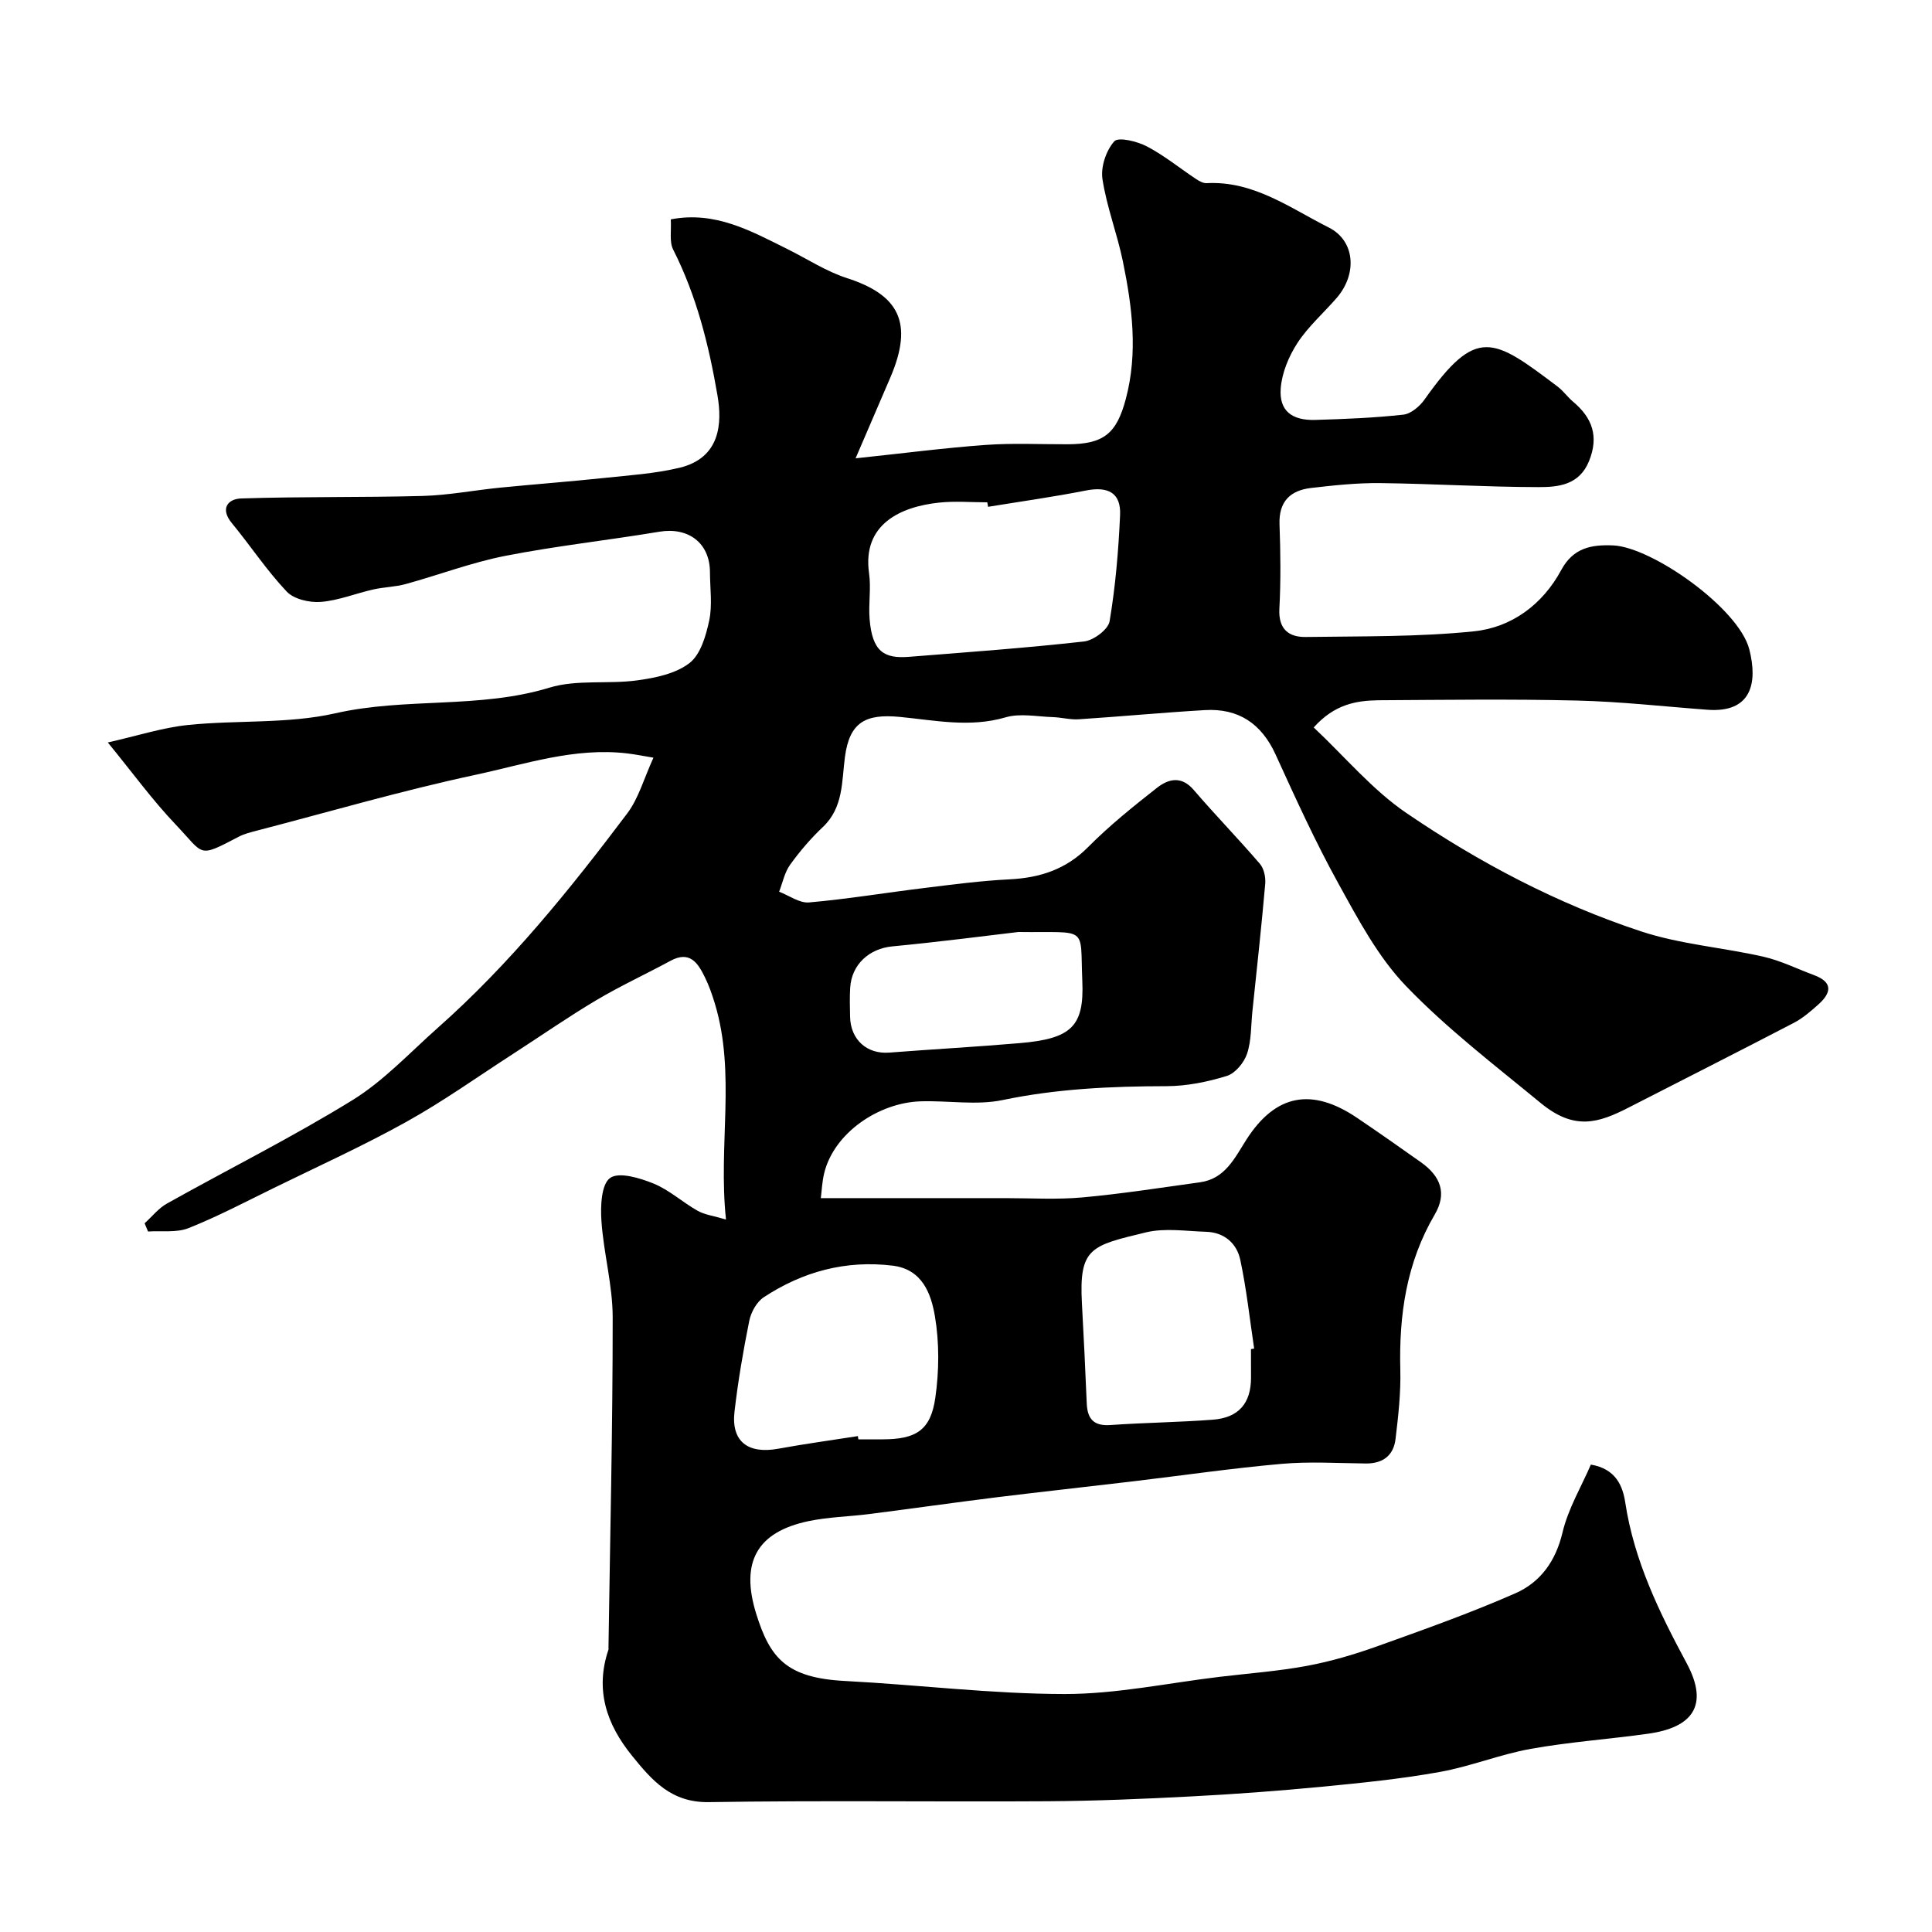
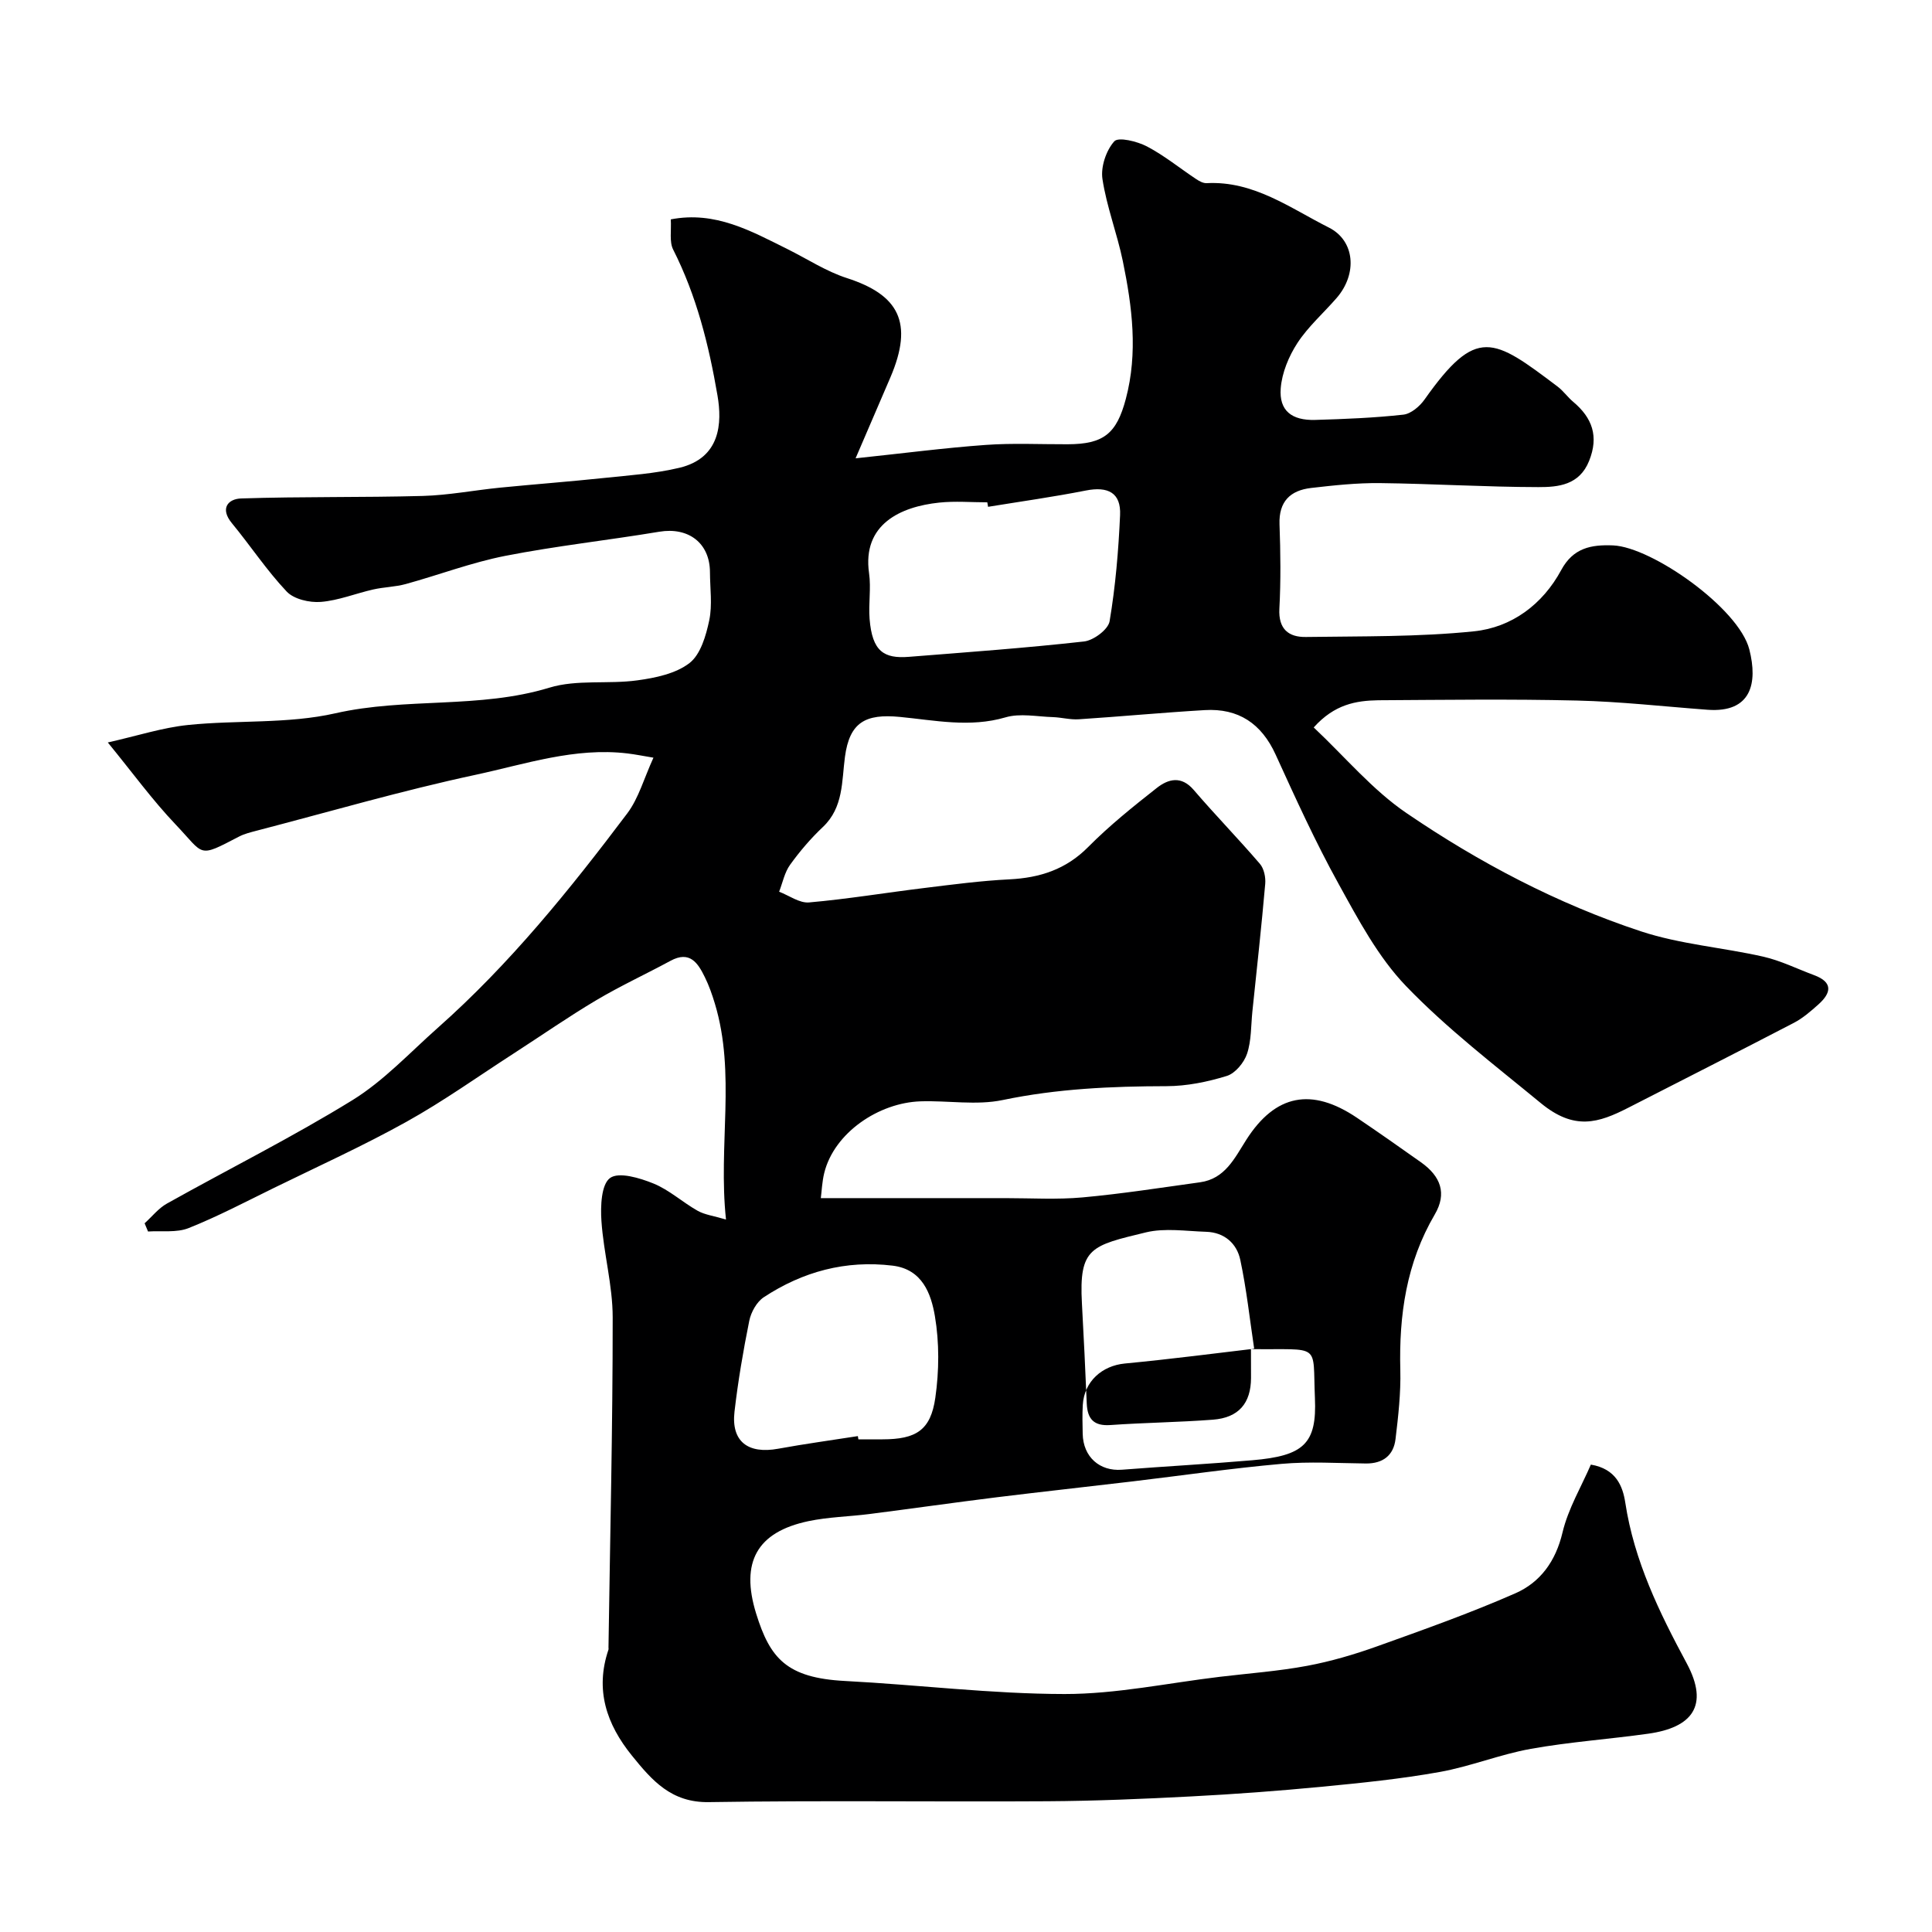
<svg xmlns="http://www.w3.org/2000/svg" enable-background="new 0 0 400 400" viewBox="0 0 400 400">
-   <path d="m271.99 150.61c6.46 6.07 12.14 12.92 19.21 17.73 15.04 10.25 31.22 18.77 48.56 24.49 8.13 2.68 16.91 3.33 25.32 5.24 3.6.82 7 2.52 10.5 3.82 3.96 1.47 3.58 3.67.91 6.06-1.58 1.41-3.23 2.85-5.09 3.82-11.38 5.92-22.83 11.71-34.25 17.56-6.22 3.18-11.18 4.78-18.14-.94-9.52-7.84-19.41-15.4-27.92-24.25-5.77-6-9.88-13.77-13.97-21.18-4.79-8.66-8.9-17.71-13.01-26.72-2.94-6.45-7.71-9.63-14.68-9.22-8.7.51-17.38 1.33-26.07 1.9-1.78.12-3.58-.39-5.38-.45-3.28-.1-6.79-.84-9.8.05-7.39 2.17-14.69.6-21.87-.09-7.12-.69-10.41 1.1-11.37 8.25-.68 5.04-.28 10.49-4.57 14.54-2.5 2.36-4.78 5.03-6.79 7.82-1.14 1.58-1.54 3.7-2.27 5.58 2.07.79 4.21 2.39 6.19 2.22 7.98-.7 15.91-2.02 23.87-2.99 5.86-.72 11.73-1.5 17.62-1.79 6.32-.32 11.71-2.05 16.32-6.71 4.38-4.42 9.29-8.36 14.2-12.22 2.37-1.86 5.06-2.58 7.63.41 4.46 5.2 9.25 10.11 13.71 15.31.85.99 1.22 2.79 1.1 4.15-.77 8.82-1.74 17.62-2.66 26.43-.3 2.93-.19 6-1.1 8.73-.62 1.85-2.44 4.06-4.19 4.6-4.01 1.24-8.3 2.11-12.48 2.12-11.4.02-22.66.52-33.92 2.87-5.45 1.14-11.34.08-17.02.27-8.63.28-17.87 6.49-19.93 14.83-.45 1.83-.52 3.76-.71 5.21 13.07 0 25.63.01 38.2 0 5.33 0 10.7.33 15.99-.15 8.13-.74 16.22-2.01 24.32-3.13 5.19-.72 7.15-4.98 9.59-8.81 6.01-9.41 13.51-10.88 22.9-4.55 4.46 3.01 8.87 6.11 13.26 9.22 4.1 2.91 5.4 6.45 2.86 10.79-5.89 10.04-7.43 20.84-7.14 32.21.12 4.76-.42 9.55-.99 14.29-.4 3.39-2.6 5.1-6.14 5.07-5.83-.06-11.7-.44-17.49.08-10.28.91-20.5 2.4-30.75 3.62-9.41 1.12-18.82 2.14-28.23 3.3-8.77 1.09-17.52 2.34-26.29 3.46-4.22.54-8.52.61-12.66 1.48-10.67 2.25-14.11 8.5-10.82 19.13 2.87 9.26 6.29 13.33 18.43 13.96 15.14.79 30.27 2.68 45.41 2.7 10.73.01 21.47-2.29 32.21-3.57 6.02-.72 12.09-1.16 18.04-2.27 4.92-.92 9.8-2.36 14.52-4.05 9.6-3.44 19.24-6.86 28.57-10.96 5.17-2.27 8.36-6.63 9.77-12.59 1.17-4.94 3.91-9.51 5.87-14.06 5.23.88 6.61 4.49 7.13 7.89 1.83 12.04 7.06 22.75 12.7 33.22 4.79 8.91 1.01 13.34-7.92 14.6-8.1 1.14-16.3 1.7-24.34 3.14-6.37 1.14-12.5 3.65-18.87 4.79-8.04 1.44-16.21 2.27-24.35 3.05-9.01.87-18.05 1.54-27.09 2.01-9.92.52-19.86.94-29.8 1-23.36.14-46.73-.19-70.09.18-7.77.12-11.75-4.49-15.9-9.62-5.28-6.52-7.68-13.64-4.87-21.93.05-.15.01-.33.01-.5.33-22.77.88-45.53.87-68.3 0-6.66-1.88-13.29-2.33-19.97-.21-3.05-.04-7.58 1.79-8.9 1.82-1.32 6.17 0 9 1.15 3.26 1.33 6.01 3.88 9.13 5.64 1.48.83 3.31 1.05 5.87 1.81-1.65-15.39 2.08-30.19-2.3-44.69-.56-1.86-1.21-3.73-2.07-5.47-1.44-2.95-3.12-5.58-7.13-3.4-5.08 2.75-10.35 5.18-15.32 8.13-5.81 3.45-11.38 7.33-17.06 11-7.4 4.77-14.59 9.92-22.27 14.19-8.93 4.97-18.28 9.21-27.47 13.71-5.84 2.86-11.61 5.9-17.63 8.3-2.5 1-5.59.52-8.41.71-.24-.57-.47-1.13-.71-1.7 1.53-1.38 2.87-3.11 4.63-4.09 12.79-7.16 25.93-13.72 38.39-21.4 6.5-4.01 11.89-9.85 17.68-14.98 14.89-13.19 27.32-28.59 39.23-44.4 2.35-3.12 3.44-7.2 5.42-11.53-2.05-.34-3.71-.68-5.39-.88-10.88-1.3-21.16 2.22-31.5 4.44-15.21 3.26-30.18 7.63-45.24 11.55-1.25.33-2.55.64-3.68 1.23-8.64 4.5-7.06 3.85-13.12-2.51-4.79-5.03-8.91-10.71-14.04-16.98 6.2-1.4 11.35-3.08 16.61-3.62 10.15-1.05 20.66-.19 30.5-2.42 14.66-3.33 29.82-.88 44.33-5.31 5.68-1.73 12.16-.68 18.19-1.51 3.75-.51 7.95-1.38 10.8-3.58 2.3-1.78 3.42-5.67 4.09-8.84.67-3.19.16-6.63.15-9.97-.02-6.05-4.46-9.39-10.5-8.38-10.62 1.77-21.34 2.93-31.9 5-6.97 1.37-13.71 3.94-20.58 5.83-2.18.6-4.51.62-6.72 1.12-3.64.82-7.21 2.29-10.88 2.58-2.33.18-5.55-.56-7.05-2.14-4.14-4.38-7.5-9.49-11.35-14.16-2.54-3.08-.76-5.03 1.91-5.12 12.53-.41 25.08-.18 37.61-.52 5.36-.15 10.68-1.19 16.03-1.72 7.19-.71 14.4-1.25 21.58-2.01 5.19-.55 10.47-.89 15.52-2.1 8.51-2.03 8.87-9.26 7.89-14.96-1.8-10.49-4.34-20.66-9.18-30.22-.82-1.63-.35-3.91-.49-6.25 9.23-1.79 16.66 2.44 24.21 6.18 4.08 2.03 7.98 4.6 12.27 5.98 10.67 3.45 13.87 9.15 8.98 20.57-2.17 5.07-4.36 10.13-7.2 16.74 9.97-1.05 18.41-2.16 26.9-2.77 5.64-.41 11.33-.12 16.99-.14 7.44-.02 10.14-2.15 12.06-9.39 2.54-9.57 1.32-19.08-.62-28.52-1.18-5.72-3.35-11.26-4.22-17.01-.38-2.51.76-5.91 2.45-7.8.85-.95 4.74 0 6.75 1.05 3.59 1.88 6.79 4.5 10.19 6.76.65.43 1.47.89 2.19.85 9.73-.51 17.26 5.15 25.29 9.19 5.42 2.72 5.95 9.59 1.61 14.59-2.7 3.11-5.88 5.9-8.11 9.31-1.79 2.75-3.21 6.16-3.46 9.39-.36 4.61 2.26 6.68 7.14 6.54 6.09-.18 12.19-.42 18.24-1.09 1.58-.17 3.4-1.72 4.4-3.14 10.77-15.24 14.18-12.76 27.55-2.67 1.19.9 2.07 2.18 3.21 3.14 3.97 3.33 5.35 7.16 3.31 12.24-2.01 5.02-6.38 5.44-10.5 5.43-10.93-.02-21.87-.7-32.8-.83-4.76-.05-9.54.46-14.27 1.01-4.28.5-6.7 2.78-6.53 7.52.21 5.82.28 11.68-.03 17.49-.22 4.22 1.93 5.9 5.5 5.84 11.6-.17 23.26.01 34.77-1.17 7.82-.8 14.24-5.56 18.08-12.68 2.48-4.6 6.2-5.3 10.75-5.11 8.01.34 26.02 12.98 28.2 21.54 1.78 6.99.41 13.15-8.63 12.49-9.03-.67-18.06-1.7-27.1-1.91-13.69-.33-27.39-.14-41.09-.06-4.59.08-9.06.82-13.37 5.63zm-67.42-45.68c-.05-.31-.11-.62-.16-.93-3.33 0-6.68-.29-9.97.06-7.92.83-15.96 4.44-14.51 14.62.44 3.1-.14 6.32.11 9.46.54 6.74 2.97 8.26 8.14 7.85 12.1-.96 24.2-1.83 36.26-3.18 1.97-.22 5-2.48 5.29-4.18 1.22-7.25 1.84-14.62 2.17-21.98.21-4.6-2.46-6.01-7.1-5.09-6.7 1.32-13.48 2.27-20.23 3.37zm-26.96 192.4c.04.22.07.45.11.67h5c6.94-.01 9.97-1.87 10.93-8.62.79-5.54.84-11.4-.09-16.89-.79-4.63-2.6-9.7-8.74-10.45-9.72-1.18-18.62 1.23-26.69 6.54-1.46.96-2.64 3.09-3 4.87-1.26 6.23-2.33 12.51-3.06 18.82-.71 6.16 2.77 8.83 9.07 7.67 5.46-1 10.98-1.75 16.47-2.61zm81.39-18.01c.22-.04.44-.07.66-.11-.92-6.13-1.58-12.31-2.87-18.36-.72-3.41-3.3-5.7-7.05-5.82-4.17-.13-8.55-.83-12.49.12-11.35 2.75-13.88 3.14-13.25 14.69.38 6.91.71 13.83 1 20.74.14 3.2 1.45 4.7 4.9 4.46 7.07-.5 14.17-.57 21.23-1.11 5.34-.41 7.86-3.42 7.88-8.63 0-1.99-.01-3.98-.01-5.98zm-48.16-86.36c-6.61.77-16.34 2.05-26.11 2.98-4.71.45-8.42 3.69-8.71 8.58-.12 1.99-.06 3.99-.02 5.98.1 4.78 3.51 7.79 8.12 7.43 8.99-.7 18-1.19 26.98-1.96 10.67-.91 13.4-3.41 12.98-12.88-.5-11.61 1.45-9.94-13.24-10.13z" fill="#000001" />
+   <path d="m271.99 150.61c6.46 6.07 12.14 12.92 19.21 17.73 15.04 10.25 31.22 18.77 48.56 24.49 8.13 2.68 16.91 3.33 25.32 5.24 3.6.82 7 2.52 10.5 3.82 3.96 1.47 3.58 3.67.91 6.06-1.58 1.41-3.23 2.85-5.09 3.82-11.38 5.92-22.83 11.71-34.25 17.56-6.22 3.18-11.18 4.78-18.14-.94-9.52-7.84-19.41-15.4-27.92-24.25-5.77-6-9.88-13.77-13.97-21.18-4.79-8.66-8.9-17.71-13.01-26.72-2.94-6.45-7.71-9.63-14.68-9.22-8.7.51-17.38 1.33-26.07 1.9-1.78.12-3.58-.39-5.38-.45-3.28-.1-6.79-.84-9.8.05-7.39 2.17-14.69.6-21.87-.09-7.12-.69-10.41 1.1-11.37 8.25-.68 5.04-.28 10.49-4.57 14.54-2.5 2.36-4.78 5.03-6.79 7.82-1.14 1.58-1.54 3.7-2.27 5.58 2.07.79 4.21 2.39 6.19 2.22 7.98-.7 15.91-2.02 23.87-2.99 5.86-.72 11.73-1.5 17.62-1.79 6.32-.32 11.71-2.05 16.32-6.71 4.38-4.42 9.29-8.36 14.2-12.22 2.37-1.86 5.06-2.58 7.63.41 4.46 5.2 9.25 10.11 13.71 15.31.85.99 1.22 2.79 1.1 4.15-.77 8.82-1.74 17.62-2.66 26.43-.3 2.93-.19 6-1.1 8.73-.62 1.85-2.44 4.06-4.19 4.6-4.01 1.24-8.3 2.11-12.48 2.12-11.4.02-22.66.52-33.92 2.87-5.45 1.14-11.34.08-17.02.27-8.63.28-17.87 6.49-19.93 14.83-.45 1.83-.52 3.76-.71 5.21 13.07 0 25.63.01 38.2 0 5.33 0 10.7.33 15.99-.15 8.13-.74 16.22-2.01 24.32-3.13 5.19-.72 7.15-4.98 9.59-8.81 6.01-9.41 13.51-10.88 22.9-4.55 4.46 3.01 8.87 6.11 13.26 9.22 4.1 2.91 5.4 6.45 2.86 10.79-5.89 10.04-7.43 20.84-7.14 32.21.12 4.76-.42 9.55-.99 14.29-.4 3.39-2.6 5.1-6.14 5.07-5.83-.06-11.7-.44-17.49.08-10.28.91-20.5 2.4-30.75 3.62-9.41 1.12-18.82 2.14-28.23 3.3-8.77 1.09-17.52 2.34-26.29 3.46-4.22.54-8.52.61-12.66 1.48-10.67 2.25-14.11 8.5-10.82 19.13 2.87 9.26 6.29 13.33 18.43 13.96 15.14.79 30.27 2.68 45.41 2.7 10.73.01 21.47-2.29 32.21-3.57 6.02-.72 12.09-1.16 18.04-2.27 4.92-.92 9.8-2.36 14.52-4.05 9.6-3.44 19.24-6.86 28.57-10.96 5.17-2.27 8.36-6.63 9.77-12.59 1.17-4.94 3.91-9.51 5.87-14.06 5.23.88 6.61 4.49 7.13 7.89 1.83 12.04 7.06 22.75 12.7 33.22 4.79 8.91 1.01 13.34-7.92 14.6-8.1 1.14-16.3 1.7-24.34 3.14-6.37 1.14-12.5 3.65-18.87 4.79-8.04 1.44-16.21 2.27-24.35 3.05-9.01.87-18.05 1.54-27.09 2.01-9.92.52-19.86.94-29.8 1-23.36.14-46.73-.19-70.09.18-7.77.12-11.75-4.49-15.9-9.62-5.28-6.52-7.68-13.64-4.87-21.93.05-.15.01-.33.01-.5.33-22.77.88-45.53.87-68.3 0-6.66-1.88-13.29-2.33-19.97-.21-3.05-.04-7.58 1.79-8.9 1.82-1.32 6.17 0 9 1.15 3.26 1.33 6.01 3.88 9.13 5.64 1.48.83 3.31 1.05 5.87 1.81-1.65-15.39 2.08-30.19-2.3-44.69-.56-1.86-1.21-3.73-2.07-5.47-1.44-2.95-3.12-5.58-7.13-3.4-5.08 2.75-10.35 5.18-15.32 8.13-5.81 3.45-11.38 7.33-17.06 11-7.4 4.77-14.59 9.92-22.27 14.19-8.93 4.97-18.28 9.21-27.47 13.71-5.84 2.86-11.61 5.9-17.63 8.3-2.5 1-5.59.52-8.41.71-.24-.57-.47-1.13-.71-1.7 1.53-1.38 2.87-3.11 4.63-4.09 12.79-7.16 25.93-13.72 38.39-21.4 6.5-4.01 11.89-9.85 17.68-14.98 14.89-13.19 27.32-28.59 39.23-44.4 2.35-3.12 3.44-7.2 5.42-11.53-2.05-.34-3.71-.68-5.39-.88-10.88-1.3-21.16 2.22-31.5 4.44-15.21 3.26-30.18 7.63-45.24 11.55-1.25.33-2.55.64-3.68 1.23-8.64 4.5-7.06 3.85-13.12-2.51-4.79-5.03-8.91-10.71-14.04-16.98 6.2-1.4 11.35-3.08 16.61-3.62 10.15-1.05 20.66-.19 30.5-2.42 14.66-3.33 29.82-.88 44.33-5.31 5.68-1.73 12.16-.68 18.19-1.51 3.75-.51 7.95-1.38 10.8-3.58 2.3-1.78 3.42-5.67 4.09-8.84.67-3.19.16-6.63.15-9.97-.02-6.05-4.46-9.39-10.5-8.38-10.62 1.77-21.34 2.93-31.9 5-6.97 1.37-13.71 3.94-20.58 5.83-2.18.6-4.51.62-6.72 1.12-3.64.82-7.21 2.29-10.88 2.58-2.33.18-5.55-.56-7.05-2.14-4.14-4.38-7.5-9.49-11.35-14.16-2.54-3.08-.76-5.03 1.91-5.12 12.53-.41 25.08-.18 37.61-.52 5.36-.15 10.68-1.19 16.03-1.72 7.19-.71 14.4-1.25 21.58-2.01 5.19-.55 10.47-.89 15.52-2.1 8.51-2.03 8.87-9.26 7.89-14.96-1.8-10.49-4.34-20.66-9.18-30.22-.82-1.63-.35-3.91-.49-6.25 9.23-1.79 16.66 2.44 24.21 6.18 4.08 2.03 7.98 4.6 12.27 5.98 10.67 3.45 13.87 9.15 8.98 20.57-2.17 5.07-4.36 10.13-7.2 16.74 9.97-1.05 18.41-2.16 26.9-2.77 5.64-.41 11.33-.12 16.99-.14 7.44-.02 10.14-2.15 12.06-9.39 2.54-9.57 1.32-19.08-.62-28.52-1.18-5.72-3.35-11.26-4.22-17.01-.38-2.51.76-5.91 2.45-7.8.85-.95 4.74 0 6.75 1.05 3.59 1.88 6.79 4.5 10.19 6.76.65.43 1.47.89 2.19.85 9.73-.51 17.26 5.15 25.29 9.19 5.42 2.72 5.95 9.59 1.61 14.59-2.7 3.11-5.88 5.9-8.11 9.31-1.79 2.75-3.21 6.16-3.46 9.39-.36 4.61 2.26 6.68 7.14 6.54 6.09-.18 12.19-.42 18.24-1.09 1.58-.17 3.4-1.72 4.4-3.14 10.77-15.24 14.18-12.76 27.55-2.67 1.19.9 2.07 2.18 3.21 3.14 3.97 3.33 5.35 7.16 3.31 12.24-2.01 5.02-6.38 5.44-10.5 5.43-10.93-.02-21.87-.7-32.8-.83-4.76-.05-9.54.46-14.27 1.01-4.28.5-6.7 2.78-6.53 7.52.21 5.82.28 11.68-.03 17.49-.22 4.22 1.93 5.9 5.5 5.84 11.6-.17 23.26.01 34.77-1.17 7.82-.8 14.24-5.56 18.08-12.68 2.48-4.6 6.2-5.3 10.75-5.11 8.01.34 26.02 12.98 28.2 21.54 1.78 6.99.41 13.15-8.63 12.49-9.03-.67-18.06-1.7-27.1-1.91-13.69-.33-27.39-.14-41.09-.06-4.59.08-9.06.82-13.37 5.63zm-67.42-45.68c-.05-.31-.11-.62-.16-.93-3.33 0-6.68-.29-9.97.06-7.92.83-15.96 4.44-14.51 14.62.44 3.1-.14 6.32.11 9.46.54 6.74 2.97 8.26 8.14 7.85 12.1-.96 24.2-1.83 36.26-3.18 1.97-.22 5-2.48 5.29-4.18 1.22-7.25 1.84-14.62 2.17-21.98.21-4.6-2.46-6.01-7.1-5.09-6.7 1.32-13.48 2.27-20.23 3.37zm-26.96 192.4c.04.22.07.45.11.67h5c6.94-.01 9.97-1.87 10.93-8.62.79-5.54.84-11.4-.09-16.89-.79-4.63-2.6-9.7-8.74-10.45-9.72-1.18-18.62 1.23-26.69 6.54-1.46.96-2.64 3.09-3 4.87-1.26 6.23-2.33 12.51-3.06 18.82-.71 6.16 2.77 8.83 9.07 7.67 5.46-1 10.98-1.75 16.47-2.61zm81.39-18.01c.22-.04.44-.07.66-.11-.92-6.13-1.58-12.31-2.87-18.36-.72-3.41-3.3-5.7-7.05-5.82-4.17-.13-8.55-.83-12.49.12-11.35 2.75-13.88 3.14-13.25 14.69.38 6.91.71 13.83 1 20.74.14 3.2 1.45 4.7 4.9 4.46 7.07-.5 14.17-.57 21.23-1.11 5.34-.41 7.86-3.42 7.88-8.63 0-1.99-.01-3.98-.01-5.98zc-6.61.77-16.34 2.05-26.11 2.98-4.71.45-8.42 3.69-8.71 8.58-.12 1.99-.06 3.99-.02 5.98.1 4.78 3.51 7.79 8.12 7.43 8.99-.7 18-1.19 26.98-1.96 10.67-.91 13.4-3.41 12.98-12.88-.5-11.61 1.45-9.94-13.24-10.13z" fill="#000001" />
</svg>